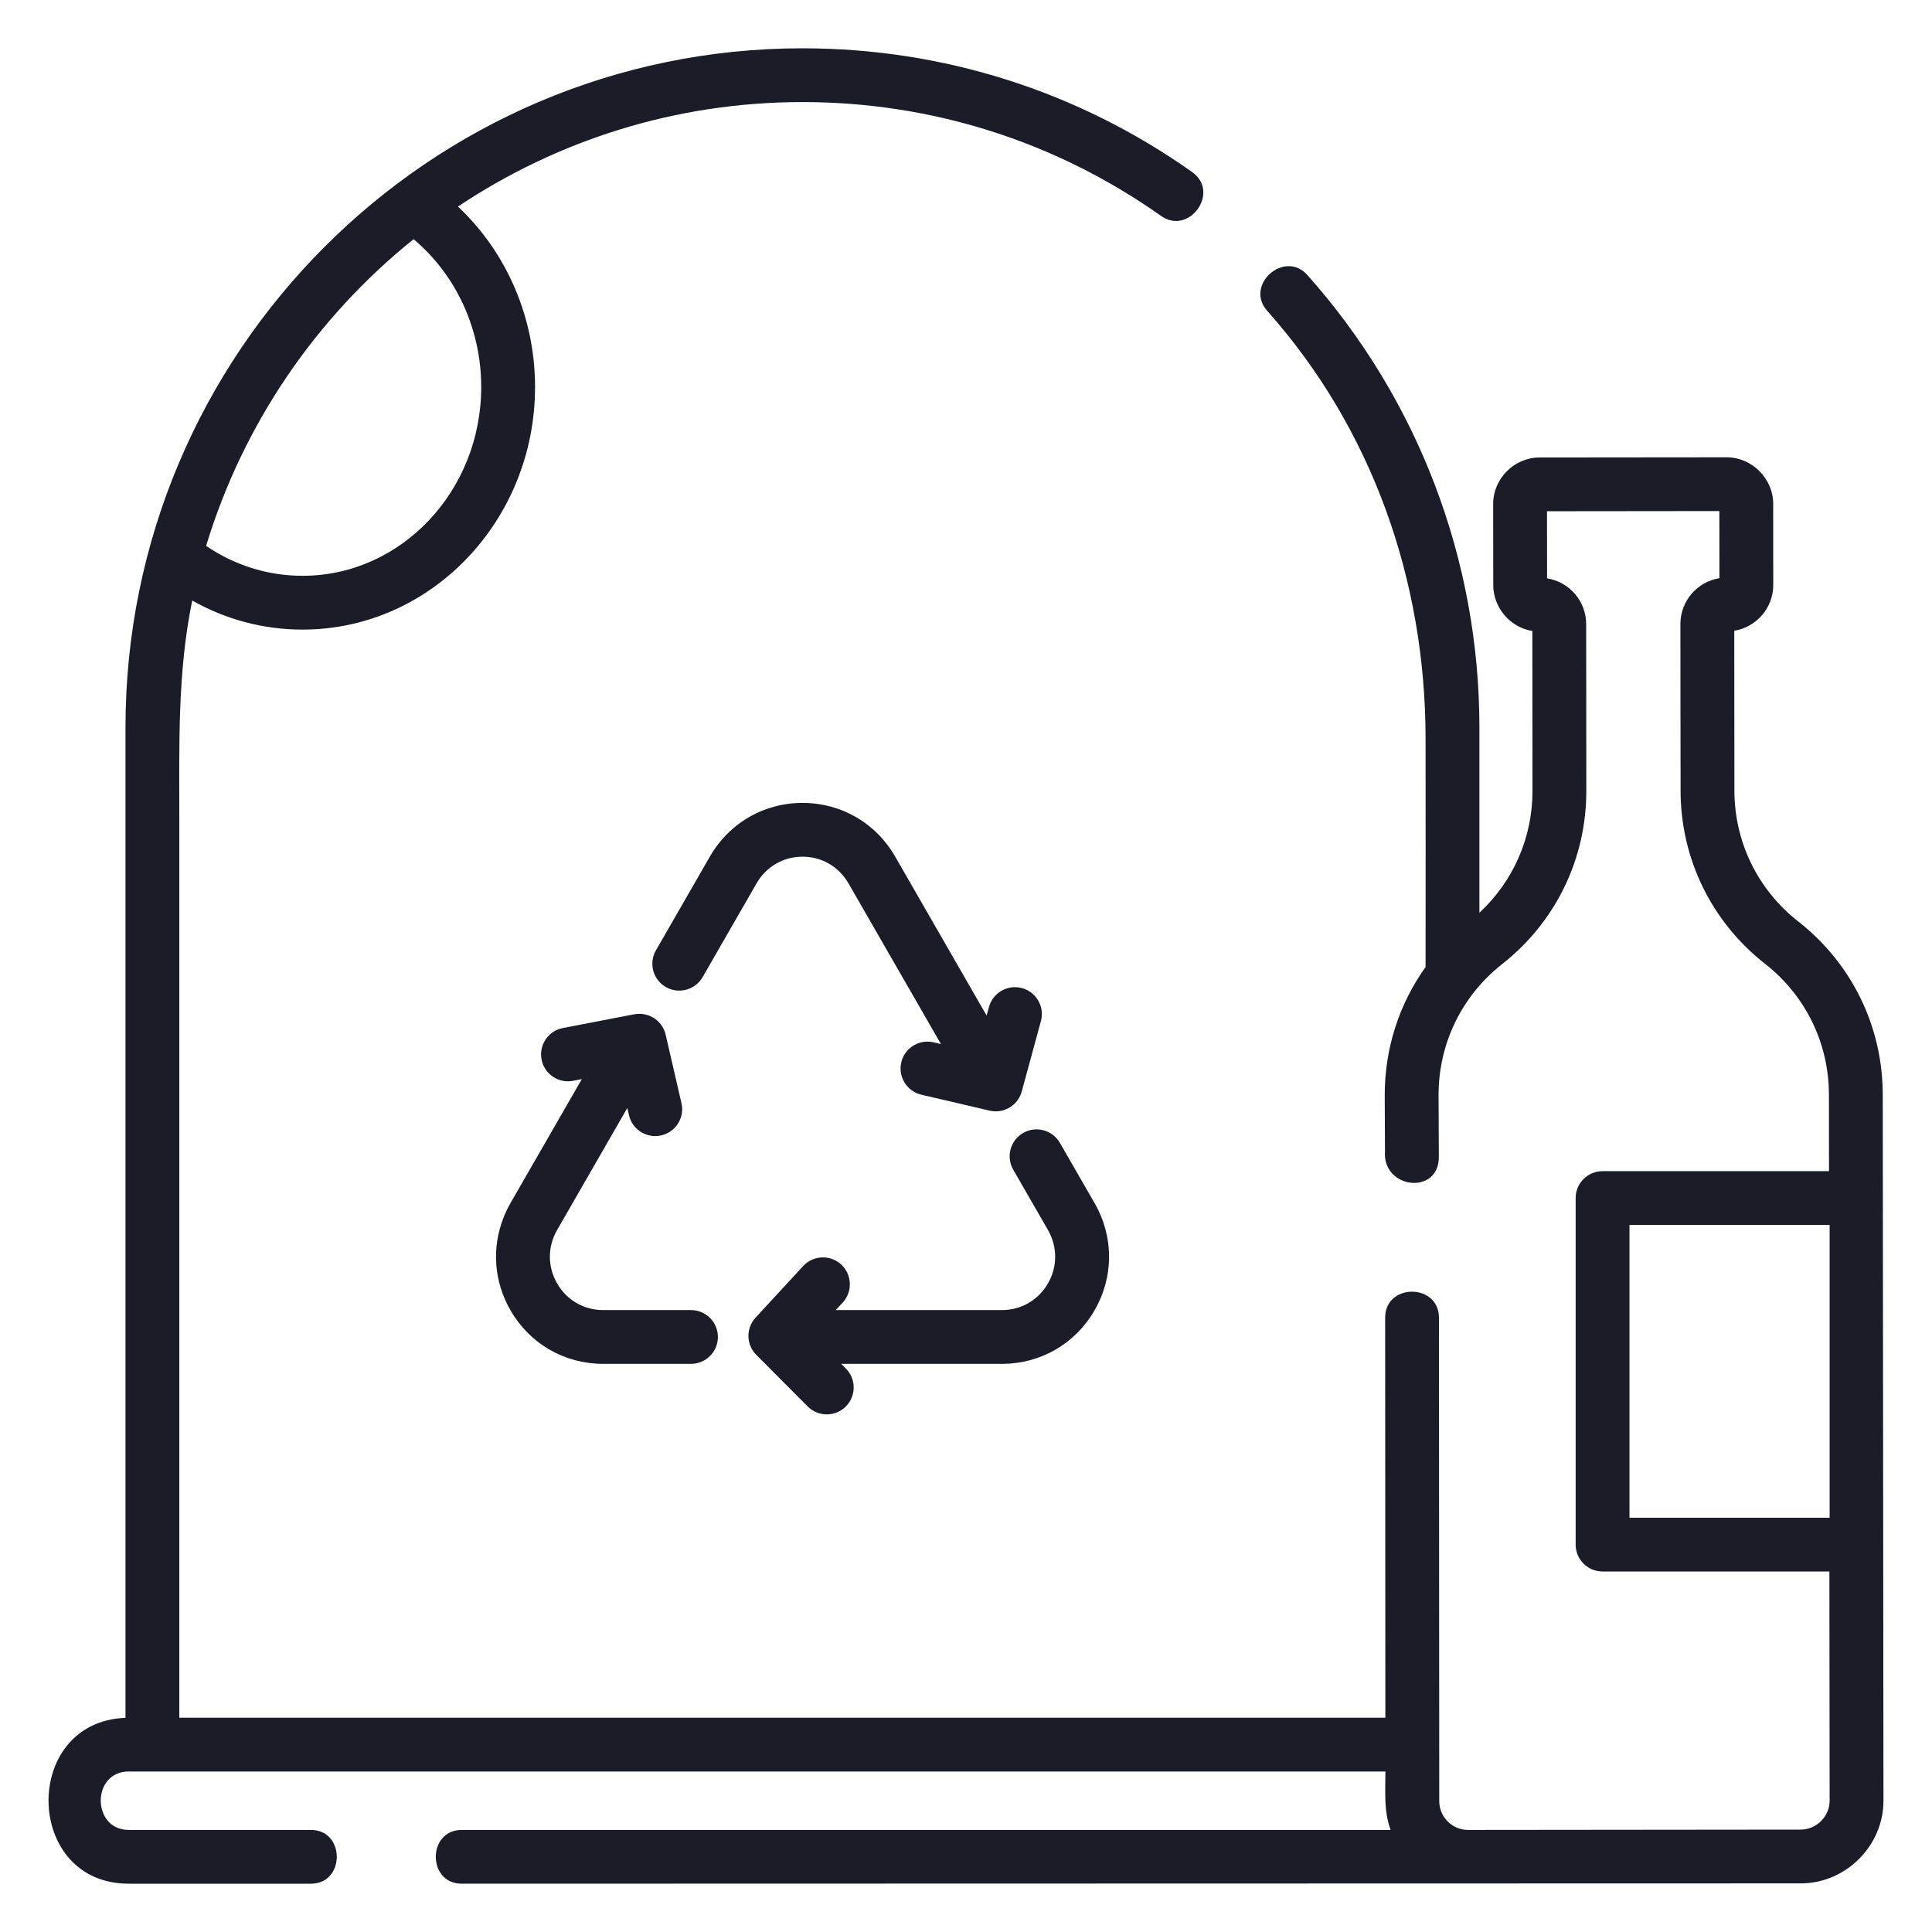
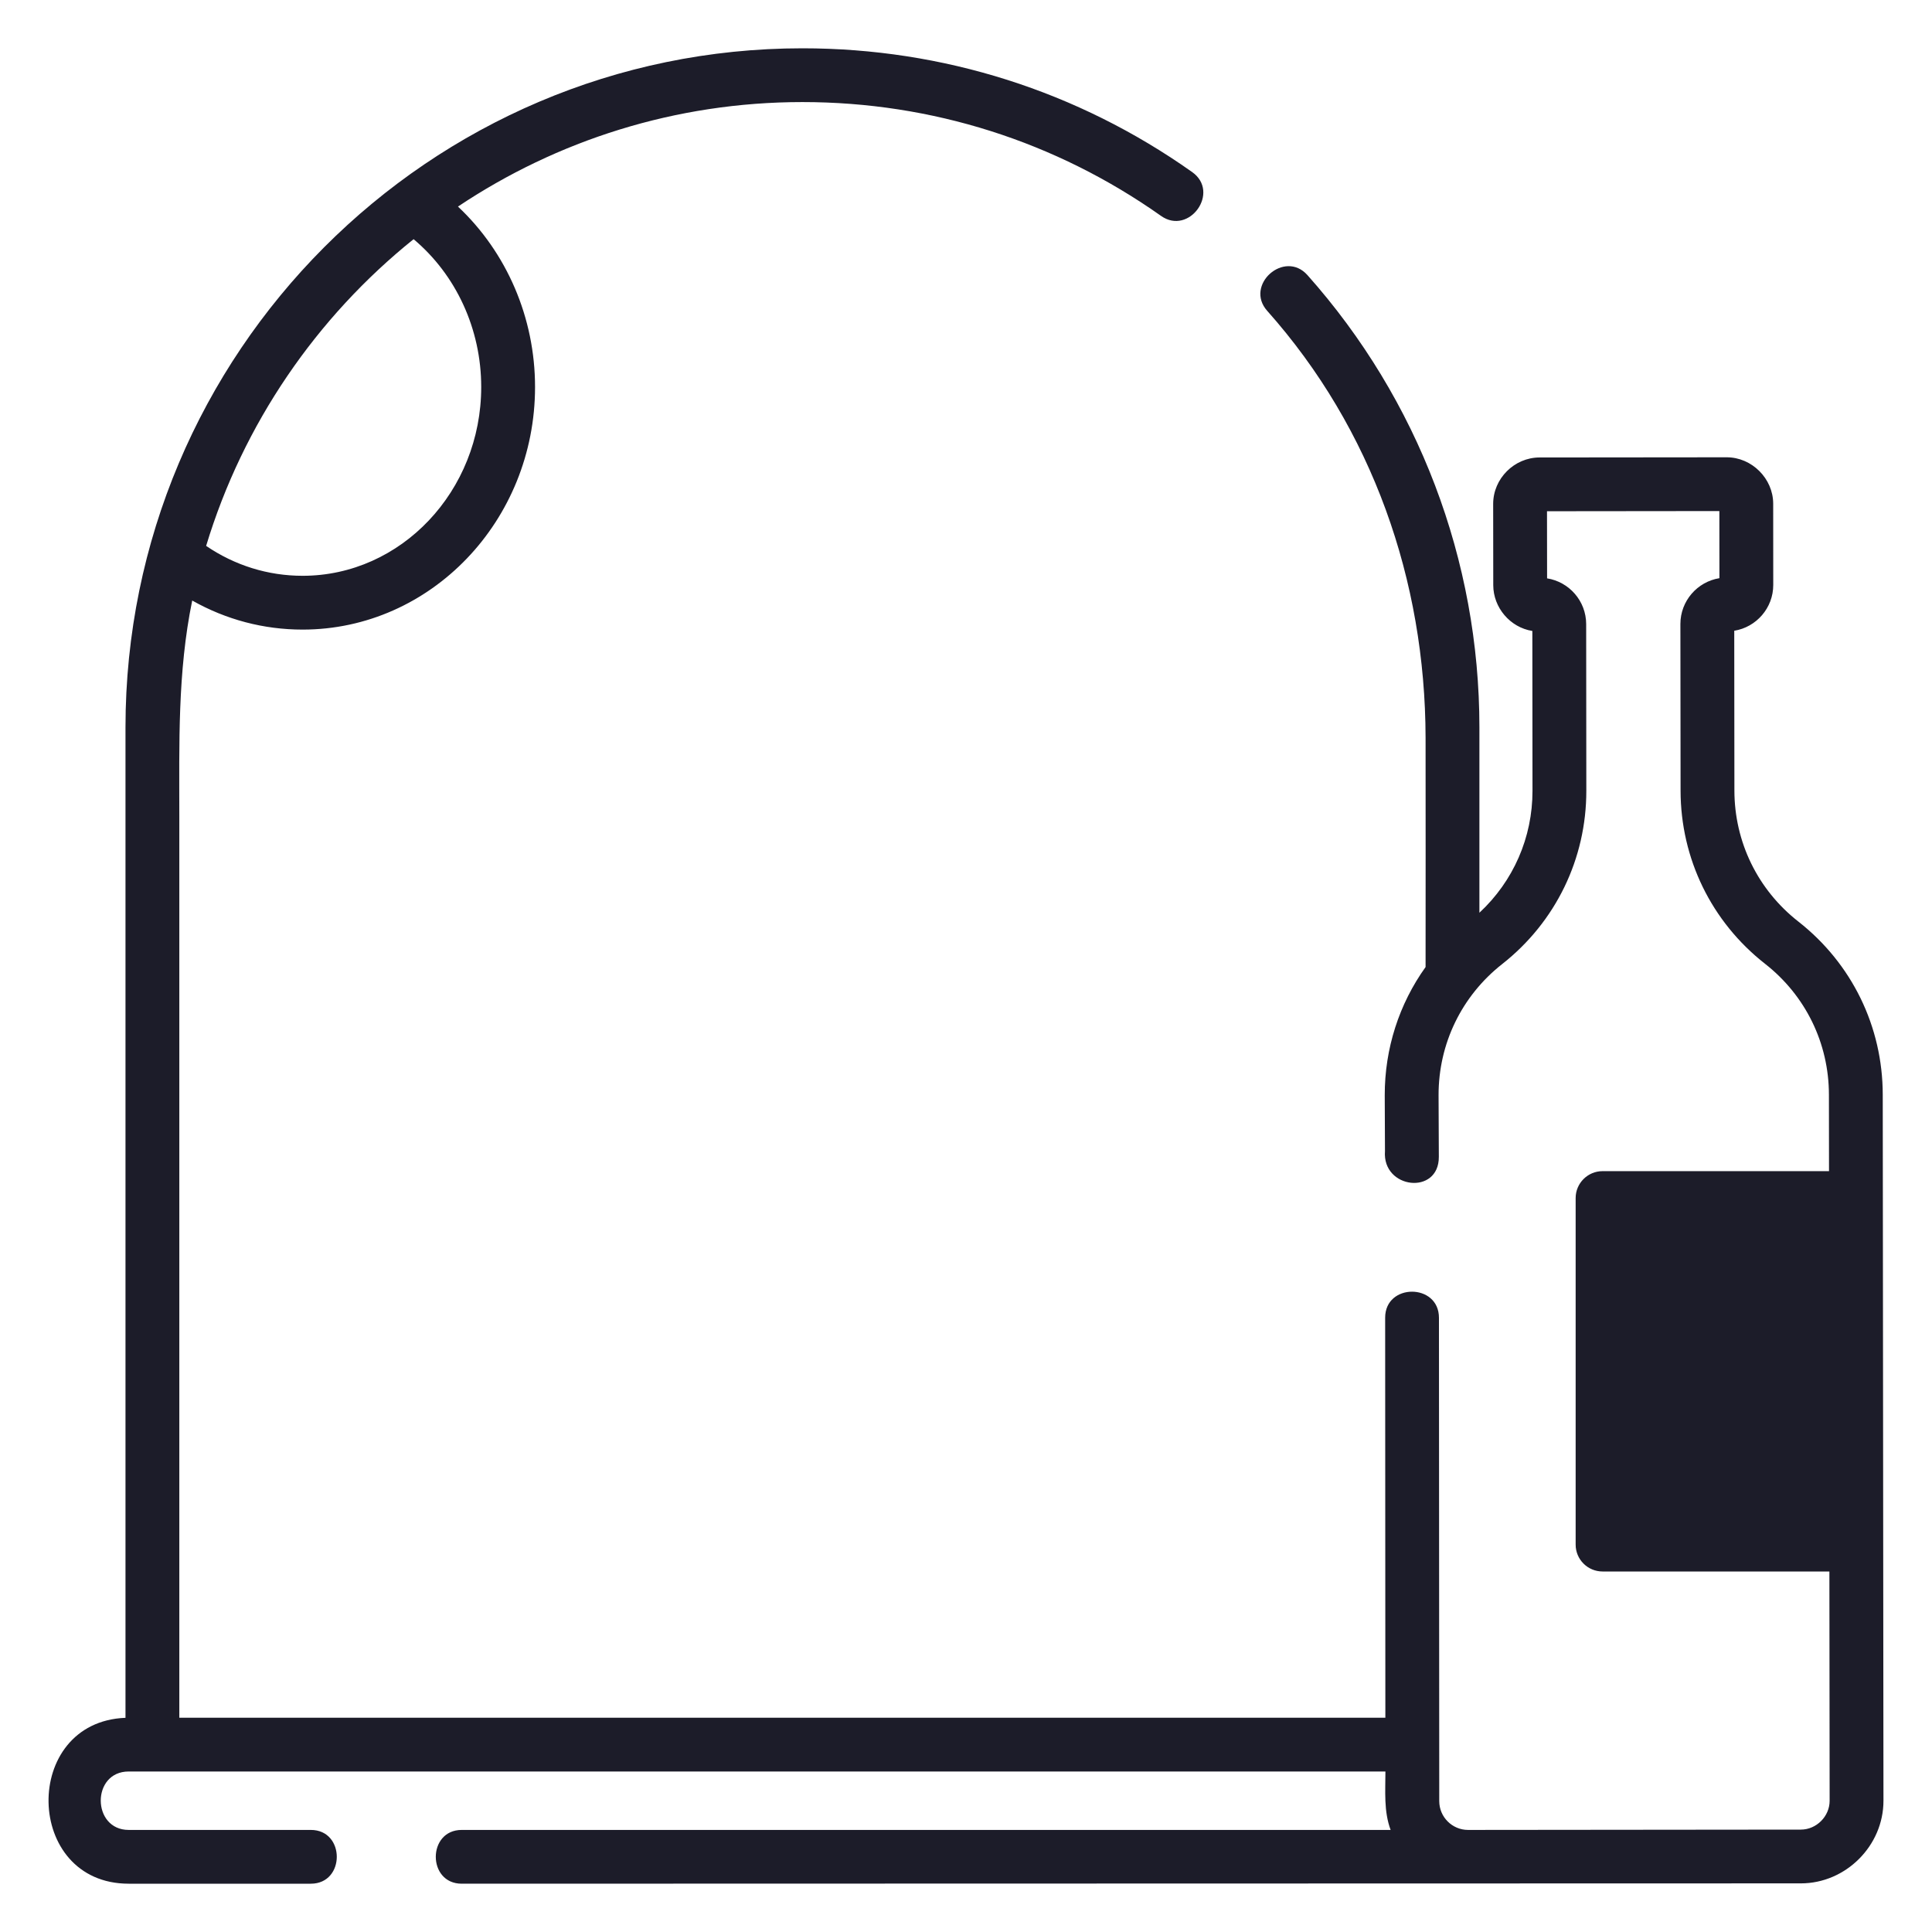
<svg xmlns="http://www.w3.org/2000/svg" width="65" height="65" viewBox="0 0 65 65" fill="none">
-   <path d="M23.884 28.817L22.068 31.973C21.975 32.136 21.934 32.323 21.952 32.51C21.97 32.697 22.046 32.874 22.169 33.016C22.235 33.092 22.314 33.157 22.401 33.208C22.835 33.457 23.389 33.307 23.638 32.875L23.714 32.743L25.454 29.719C25.777 29.157 26.355 28.822 27 28.822C27.645 28.822 28.223 29.157 28.546 29.719L31.657 35.126L31.41 35.067C31.265 35.034 31.115 35.036 30.971 35.074C30.827 35.112 30.695 35.185 30.587 35.287C30.455 35.409 30.363 35.568 30.322 35.743C30.208 36.229 30.511 36.716 30.997 36.83L33.294 37.366C33.362 37.382 33.432 37.39 33.502 37.39C33.7 37.39 33.893 37.325 34.051 37.204C34.209 37.084 34.322 36.915 34.375 36.723L35.02 34.355C35.152 33.873 34.868 33.376 34.385 33.244C33.902 33.113 33.405 33.397 33.273 33.88L33.194 34.168L30.116 28.817C29.466 27.688 28.301 27.013 27 27.013C26.665 27.013 26.34 27.058 26.03 27.144C25.134 27.391 24.367 27.978 23.884 28.817ZM36.822 44.09C37.476 42.961 37.477 41.611 36.827 40.479L35.659 38.451C35.41 38.017 34.856 37.868 34.423 38.117C34.32 38.176 34.229 38.255 34.157 38.349C34.084 38.443 34.031 38.551 34 38.666C33.969 38.78 33.961 38.9 33.976 39.018C33.991 39.135 34.03 39.249 34.089 39.352L34.13 39.423L35.257 41.381C35.582 41.946 35.581 42.62 35.254 43.184C34.93 43.743 34.354 44.076 33.711 44.076H28.118L28.354 43.821C28.483 43.681 28.564 43.503 28.586 43.313C28.618 43.036 28.523 42.747 28.301 42.543C27.934 42.205 27.36 42.228 27.022 42.595L25.42 44.331C25.261 44.502 25.176 44.728 25.18 44.962C25.185 45.195 25.279 45.417 25.444 45.582L27.174 47.319C27.258 47.403 27.358 47.47 27.468 47.516C27.578 47.562 27.697 47.585 27.816 47.585C28.047 47.585 28.278 47.497 28.455 47.321C28.625 47.152 28.721 46.922 28.721 46.682C28.722 46.443 28.627 46.212 28.458 46.042L28.301 45.885H33.711C35.007 45.885 36.17 45.215 36.822 44.09ZM18.937 34.587C18.447 34.681 18.125 35.155 18.22 35.646C18.314 36.136 18.789 36.458 19.28 36.363L19.575 36.306L17.173 40.479C17.083 40.638 17.004 40.802 16.938 40.972C16.538 41.989 16.617 43.121 17.178 44.09C17.83 45.215 18.993 45.885 20.29 45.885H23.248C23.488 45.885 23.718 45.79 23.888 45.62C24.058 45.451 24.153 45.221 24.153 44.981C24.153 44.741 24.058 44.511 23.888 44.341C23.718 44.172 23.488 44.076 23.248 44.076H20.29C19.646 44.076 19.07 43.743 18.746 43.184C18.419 42.62 18.418 41.946 18.744 41.381L21.106 37.276L21.162 37.521C21.203 37.697 21.295 37.856 21.427 37.979C21.559 38.101 21.725 38.182 21.903 38.21C21.95 38.218 21.996 38.223 22.044 38.223C22.112 38.223 22.18 38.215 22.248 38.199C22.735 38.087 23.04 37.601 22.927 37.115L22.395 34.81C22.346 34.6 22.224 34.414 22.051 34.286C21.878 34.158 21.664 34.096 21.449 34.111C21.413 34.113 21.377 34.118 21.341 34.124L18.937 34.587Z" fill="#1C1C29" />
-   <path d="M63.343 36.83C63.341 34.54 62.305 32.416 60.501 31.003C59.137 29.934 58.354 28.328 58.352 26.597L58.347 21.221C59.09 21.101 59.66 20.455 59.659 19.679L59.657 16.944C59.655 16.099 58.938 15.385 58.093 15.385L51.797 15.391C50.946 15.392 50.236 16.102 50.236 16.953L50.239 19.688C50.24 20.442 50.806 21.11 51.554 21.228L51.559 26.603C51.561 28.178 50.914 29.648 49.773 30.708V24.473C49.773 18.849 47.718 13.445 43.987 9.255C43.214 8.388 41.86 9.589 42.634 10.458C46.174 14.433 47.952 19.533 47.962 24.821C47.967 27.392 47.962 29.964 47.962 32.535C47.073 33.777 46.586 35.274 46.588 36.849L46.596 38.728C46.498 40.006 48.414 40.224 48.408 38.92L48.399 36.845C48.397 35.113 49.177 33.506 50.539 32.435C52.34 31.018 53.373 28.892 53.37 26.602L53.365 20.998C53.364 20.221 52.794 19.576 52.05 19.458L52.047 17.2L57.846 17.194L57.848 19.452C57.104 19.572 56.535 20.218 56.535 20.994L56.541 26.598C56.543 28.889 57.58 31.013 59.383 32.426C60.748 33.495 61.531 35.1 61.532 36.832L61.535 39.402H53.917C53.417 39.402 53.011 39.808 53.011 40.307V51.967C53.011 52.467 53.417 52.871 53.917 52.871H61.548L61.556 60.586C61.556 61.11 61.112 61.555 60.587 61.555L49.393 61.566H49.392C48.858 61.566 48.423 61.132 48.422 60.598L48.412 44.334C48.411 43.166 46.6 43.164 46.602 44.334L46.609 57.791H6.033V27.472C6.033 25.033 5.971 22.613 6.467 20.204C7.602 20.846 8.868 21.182 10.181 21.182C14.493 21.182 18.001 17.521 18.001 13.02C18.001 10.688 17.047 8.489 15.408 6.95C18.73 4.73 22.716 3.434 26.997 3.434C31.347 3.434 35.519 4.759 39.062 7.264C40.007 7.933 41.065 6.465 40.108 5.788C36.258 3.064 31.724 1.625 26.997 1.625C14.439 1.625 4.222 11.874 4.222 24.473V57.794C0.708 57.929 0.797 63.375 4.33 63.375H10.458C11.621 63.375 11.623 61.566 10.458 61.566H4.33C3.085 61.566 3.068 59.6 4.33 59.6H46.611C46.611 60.255 46.552 60.94 46.786 61.566H15.534C14.372 61.566 14.37 63.375 15.534 63.375L60.589 63.364C62.102 63.363 63.368 62.096 63.367 60.584L63.343 36.83ZM54.822 41.212H61.556V51.062H54.822V41.212ZM16.19 13.02C16.19 16.523 13.494 19.372 10.181 19.372C9.019 19.372 7.902 19.025 6.935 18.366C8.18 14.254 10.649 10.671 13.915 8.047C15.346 9.248 16.19 11.073 16.19 13.02Z" fill="#1C1C29" />
+   <path d="M63.343 36.83C63.341 34.54 62.305 32.416 60.501 31.003C59.137 29.934 58.354 28.328 58.352 26.597L58.347 21.221C59.09 21.101 59.66 20.455 59.659 19.679L59.657 16.944C59.655 16.099 58.938 15.385 58.093 15.385L51.797 15.391C50.946 15.392 50.236 16.102 50.236 16.953L50.239 19.688C50.24 20.442 50.806 21.11 51.554 21.228L51.559 26.603C51.561 28.178 50.914 29.648 49.773 30.708V24.473C49.773 18.849 47.718 13.445 43.987 9.255C43.214 8.388 41.86 9.589 42.634 10.458C46.174 14.433 47.952 19.533 47.962 24.821C47.967 27.392 47.962 29.964 47.962 32.535C47.073 33.777 46.586 35.274 46.588 36.849L46.596 38.728C46.498 40.006 48.414 40.224 48.408 38.92L48.399 36.845C48.397 35.113 49.177 33.506 50.539 32.435C52.34 31.018 53.373 28.892 53.37 26.602L53.365 20.998C53.364 20.221 52.794 19.576 52.05 19.458L52.047 17.2L57.846 17.194L57.848 19.452C57.104 19.572 56.535 20.218 56.535 20.994L56.541 26.598C56.543 28.889 57.58 31.013 59.383 32.426C60.748 33.495 61.531 35.1 61.532 36.832L61.535 39.402H53.917C53.417 39.402 53.011 39.808 53.011 40.307V51.967C53.011 52.467 53.417 52.871 53.917 52.871H61.548L61.556 60.586C61.556 61.11 61.112 61.555 60.587 61.555L49.393 61.566H49.392C48.858 61.566 48.423 61.132 48.422 60.598L48.412 44.334C48.411 43.166 46.6 43.164 46.602 44.334L46.609 57.791H6.033V27.472C6.033 25.033 5.971 22.613 6.467 20.204C7.602 20.846 8.868 21.182 10.181 21.182C14.493 21.182 18.001 17.521 18.001 13.02C18.001 10.688 17.047 8.489 15.408 6.95C18.73 4.73 22.716 3.434 26.997 3.434C31.347 3.434 35.519 4.759 39.062 7.264C40.007 7.933 41.065 6.465 40.108 5.788C36.258 3.064 31.724 1.625 26.997 1.625C14.439 1.625 4.222 11.874 4.222 24.473V57.794C0.708 57.929 0.797 63.375 4.33 63.375H10.458C11.621 63.375 11.623 61.566 10.458 61.566H4.33C3.085 61.566 3.068 59.6 4.33 59.6H46.611C46.611 60.255 46.552 60.94 46.786 61.566H15.534C14.372 61.566 14.37 63.375 15.534 63.375L60.589 63.364C62.102 63.363 63.368 62.096 63.367 60.584L63.343 36.83ZM54.822 41.212H61.556V51.062V41.212ZM16.19 13.02C16.19 16.523 13.494 19.372 10.181 19.372C9.019 19.372 7.902 19.025 6.935 18.366C8.18 14.254 10.649 10.671 13.915 8.047C15.346 9.248 16.19 11.073 16.19 13.02Z" fill="#1C1C29" />
</svg>